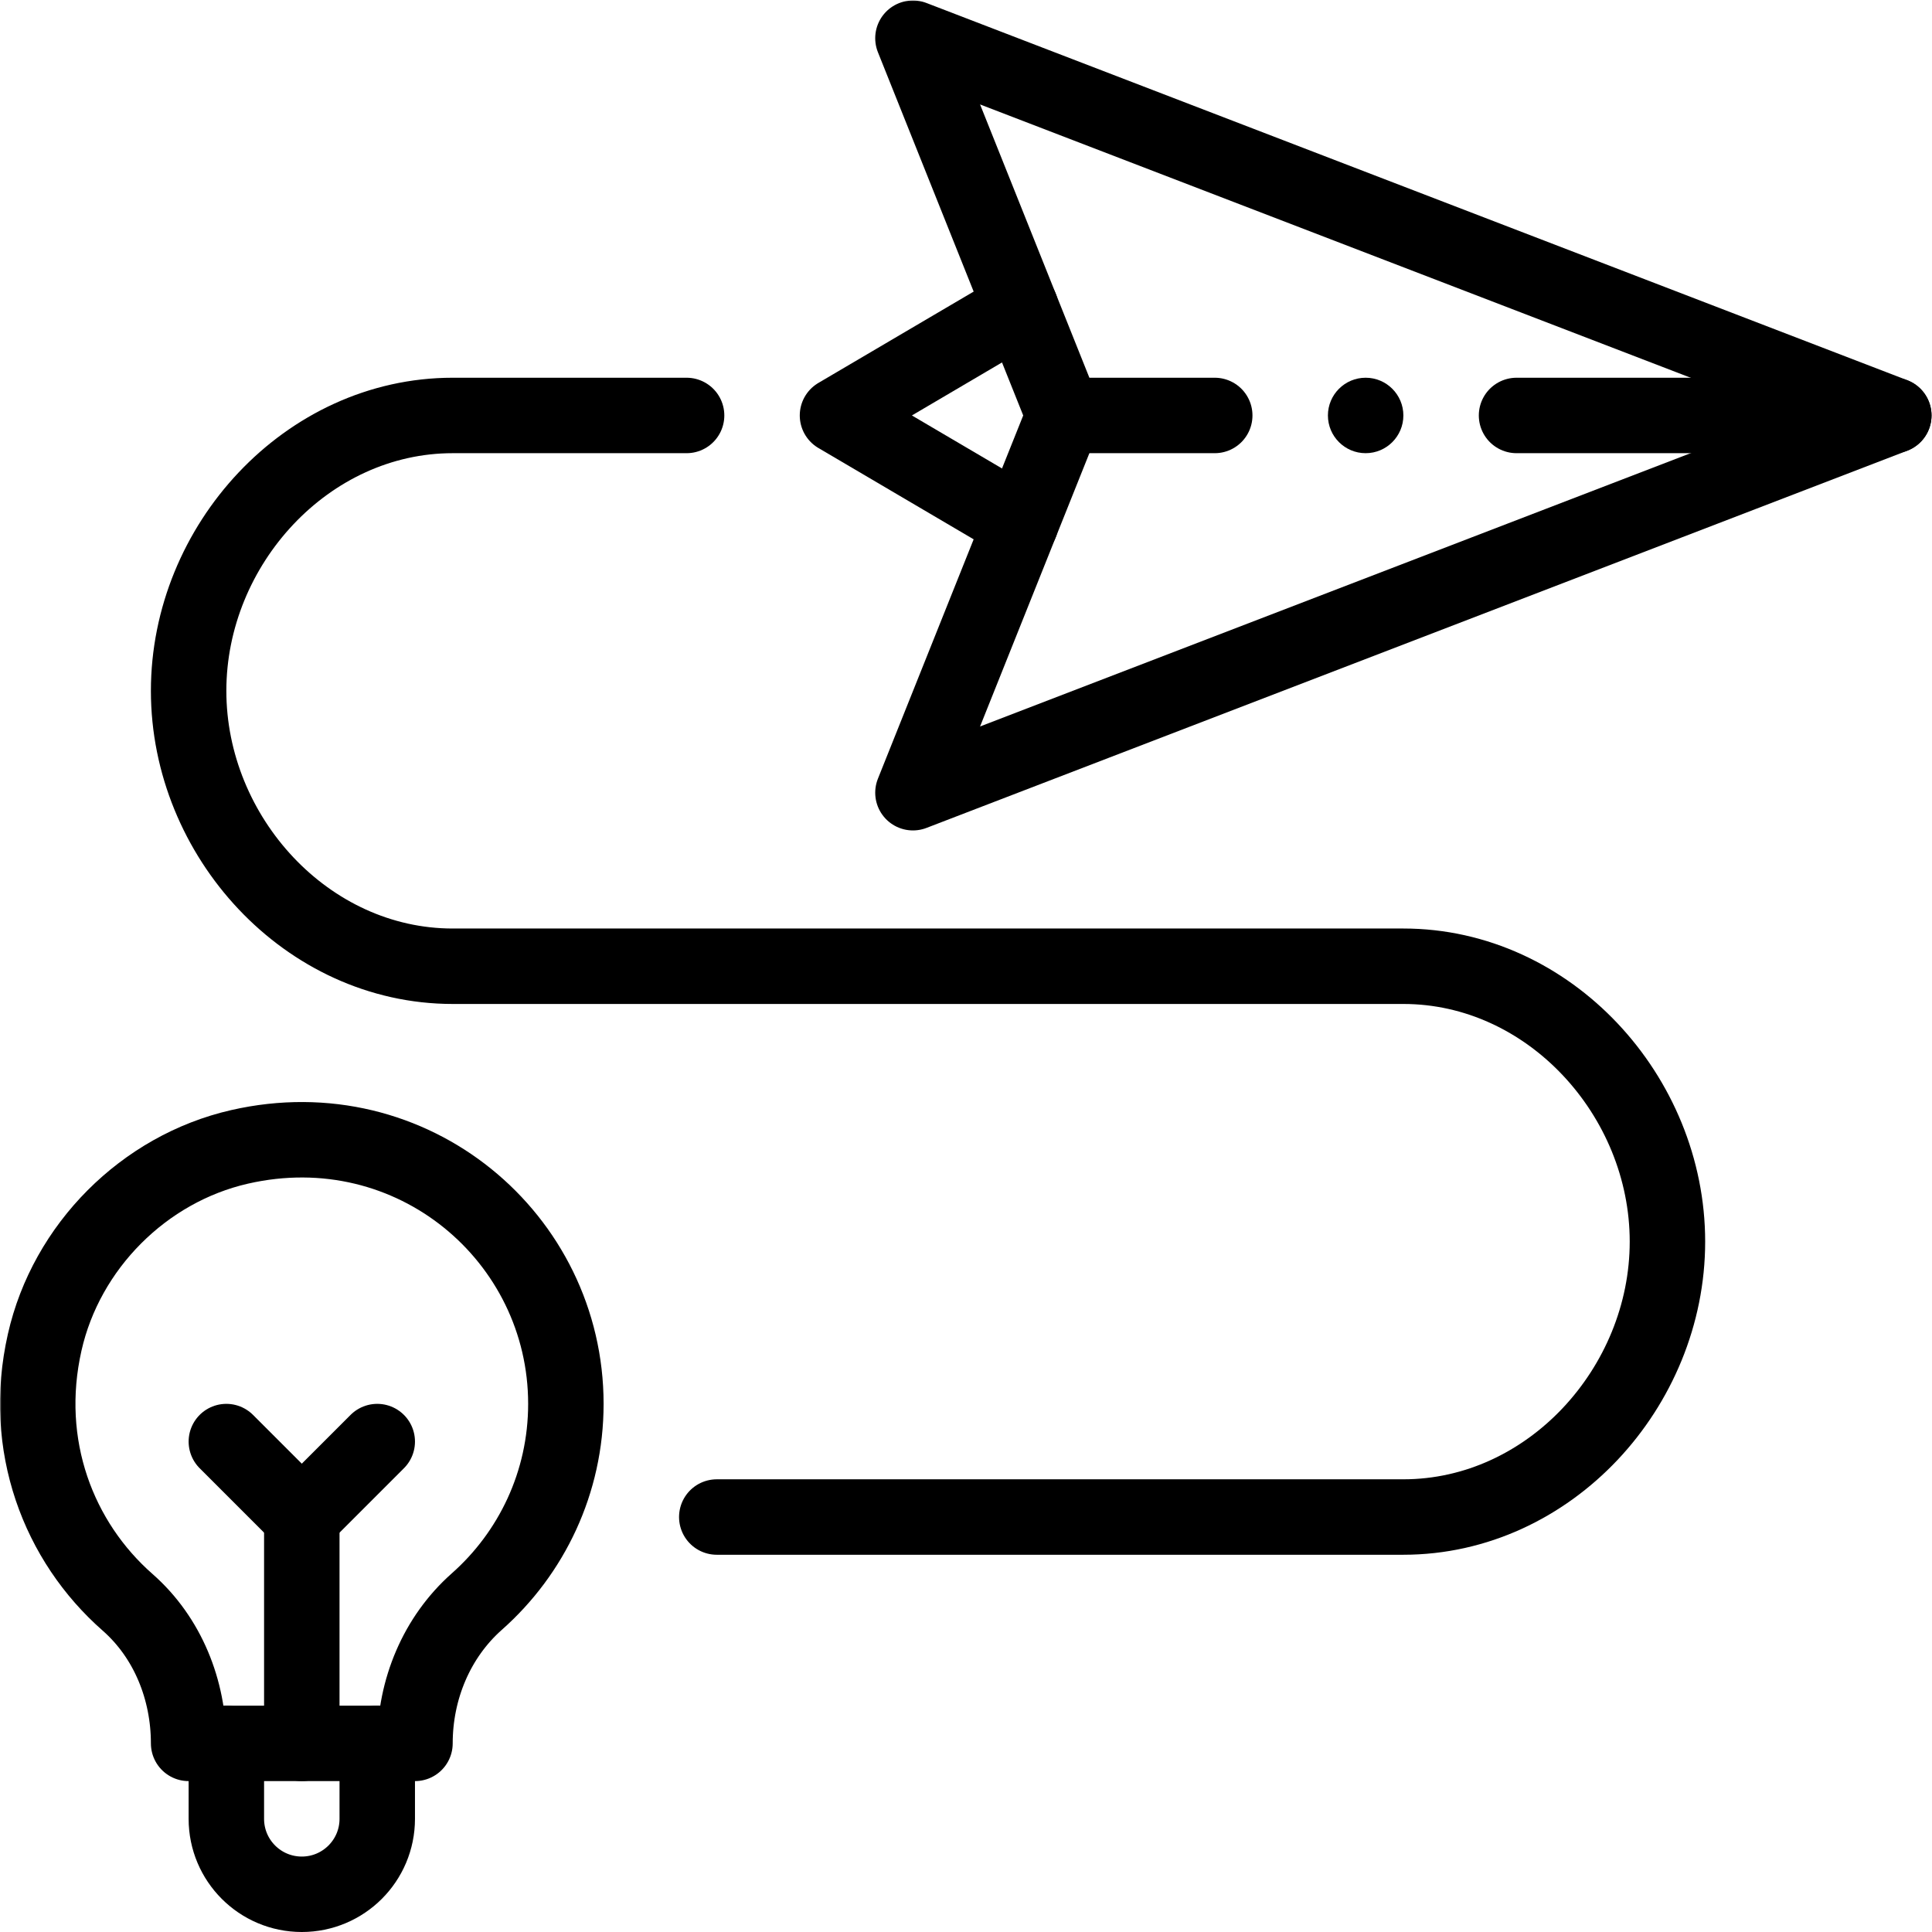
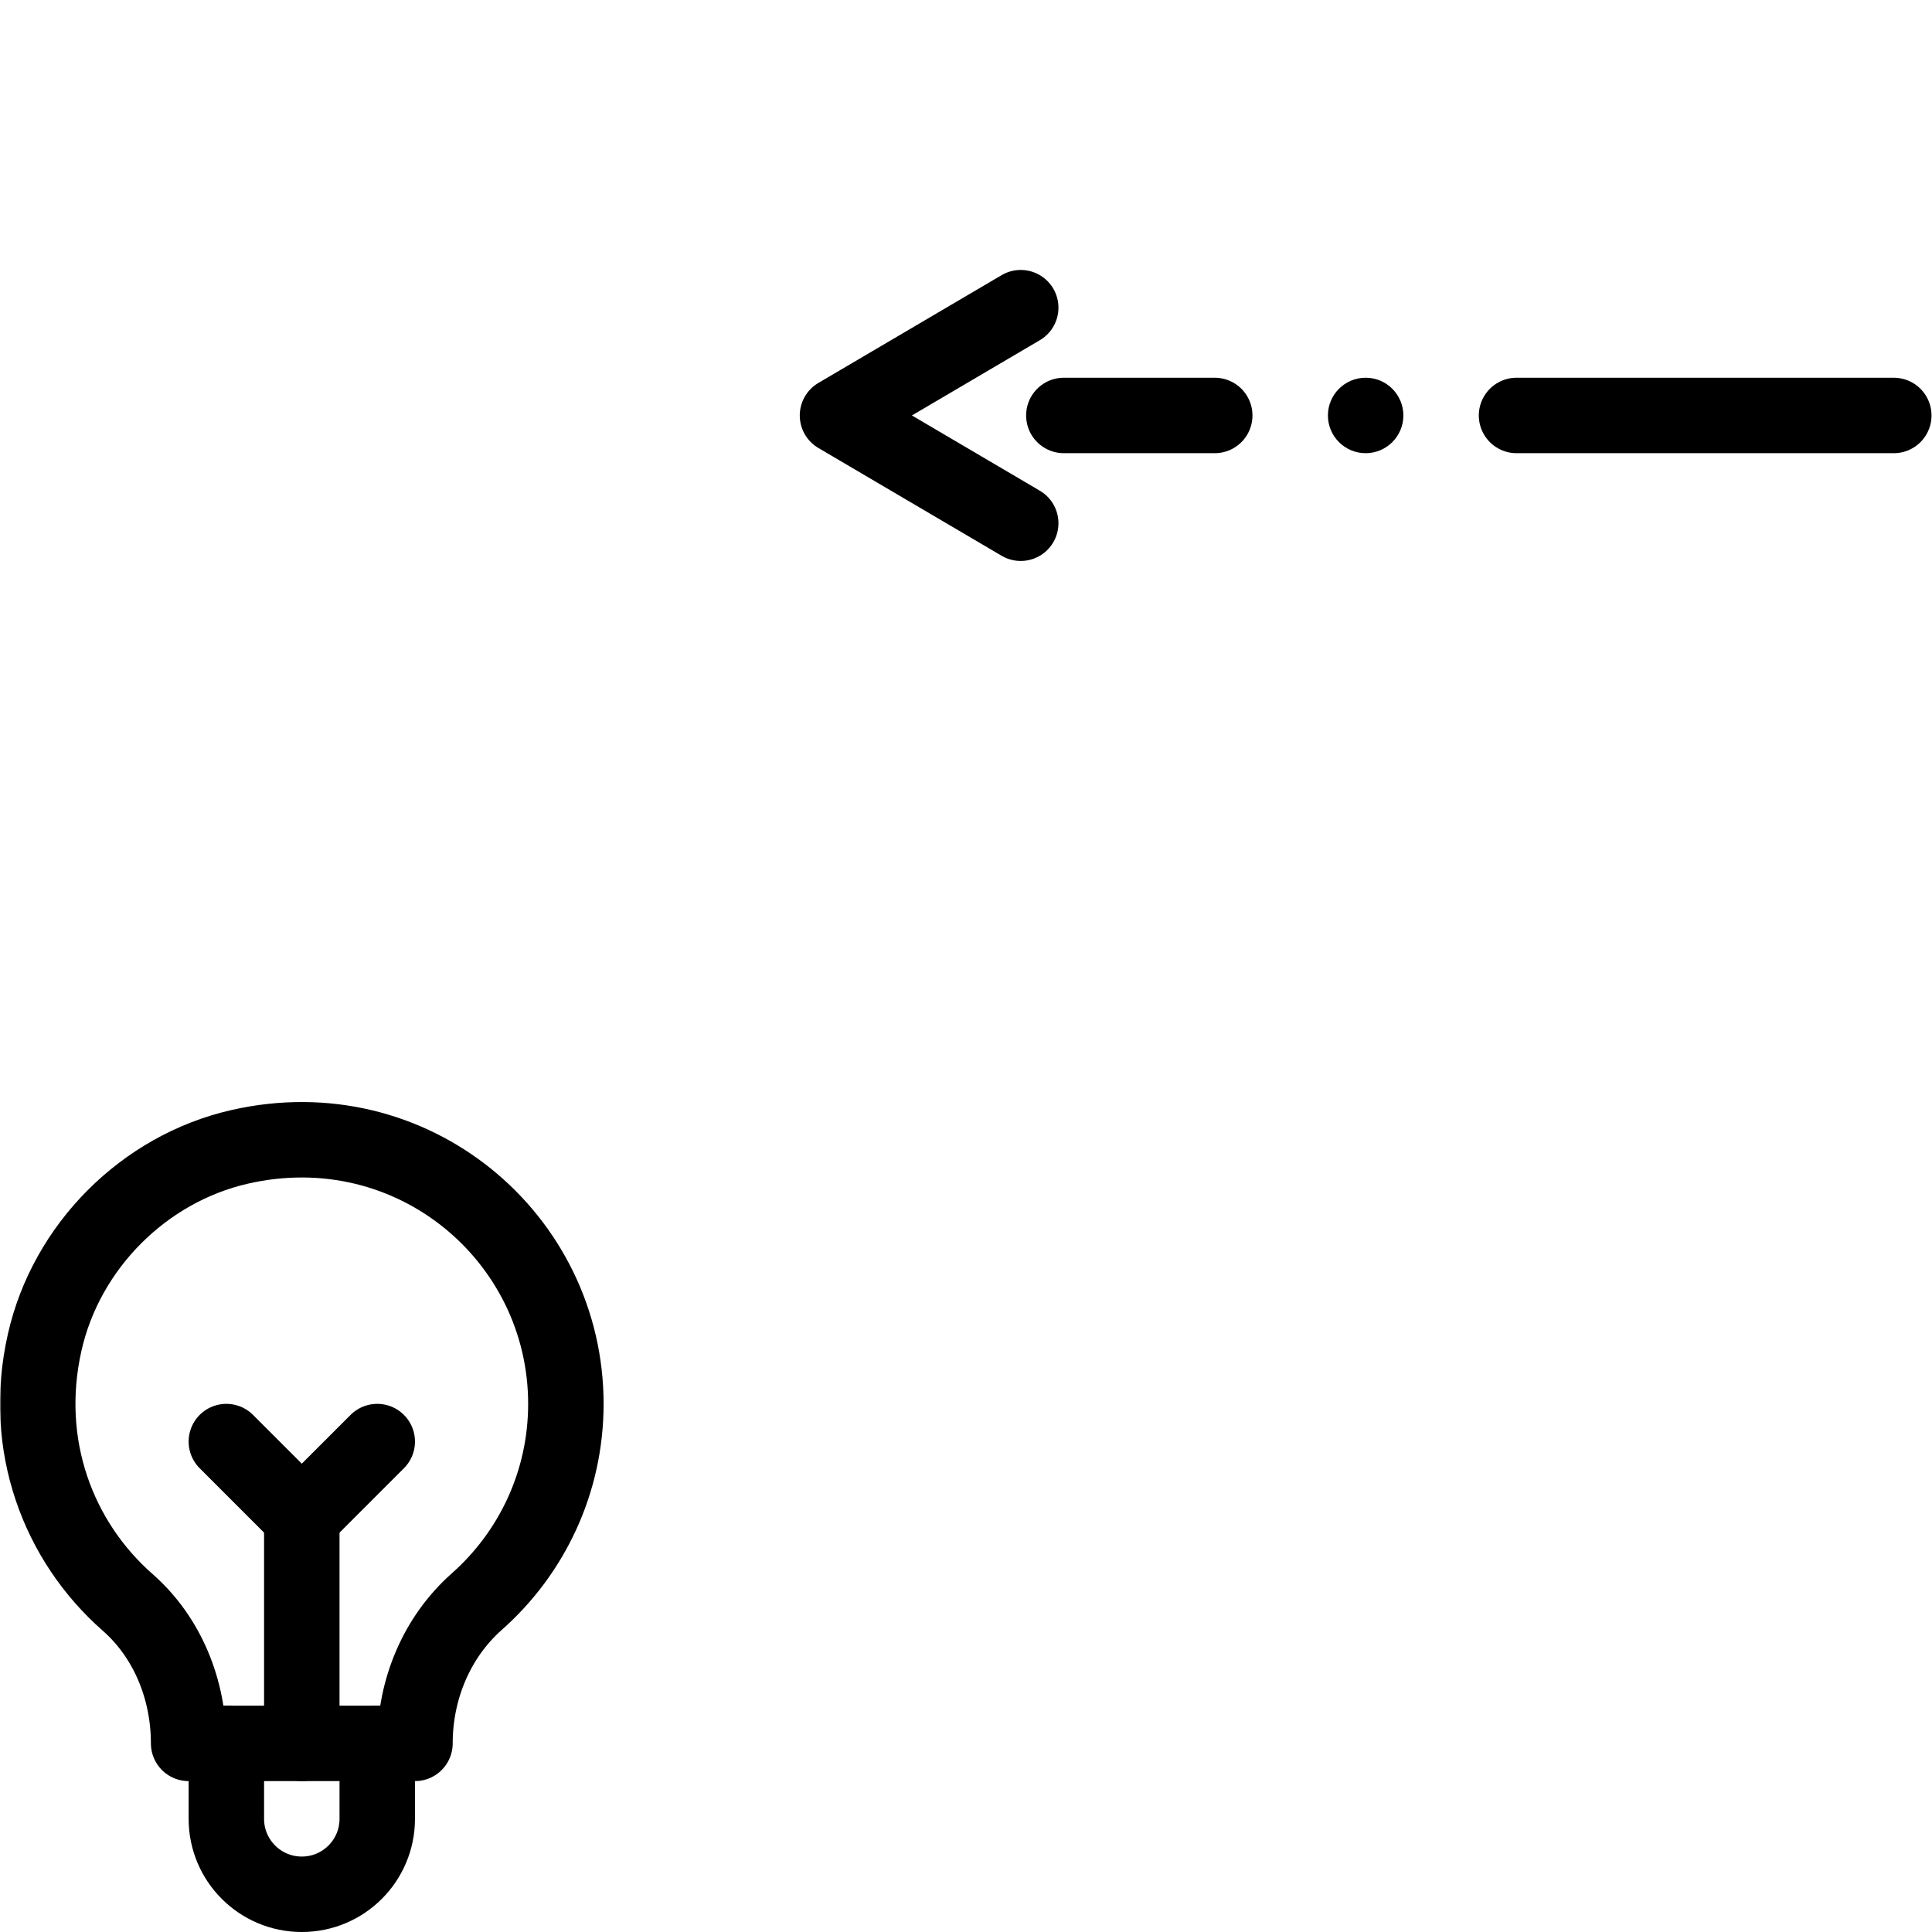
<svg xmlns="http://www.w3.org/2000/svg" version="1.1" id="svg4263" width="682.667" height="682.667" viewBox="0 0 682.667 682.667">
  <defs id="defs4267">
    <clipPath id="clipPath4277">
      <path d="M 0,512 H 512 V 0 H 0 Z" id="path4275" />
    </clipPath>
  </defs>
  <mask id="custom">
    <rect id="bg" x="0" y="0" width="100%" height="100%" fill="white" />
    <g transform="matrix(1.333,0,0,-1.333,0,682.667)">
      <path transform="matrix(1,0,0,1,362,412)" d="m 0,0 c 5.52,0 10,-4.48 10,-10 0,-5.52 -4.48,-10 -10,-10 -5.52,0 -10,4.48 -10,10 0,5.52 4.48,10 10,10" style="fill:#ffffff;fill-opacity:1;fill-rule:nonzero;stroke:none" id="path4281" />
    </g>
  </mask>
  <g mask="url(#custom)">
    <g id="g4269" transform="matrix(1.333,0,0,-1.333,0,682.667)">
      <g id="g4271">
        <g id="g4273" clip-path="url(#clipPath4277)">
          <g id="g4279" transform="translate(362,412)">
            <path d="m 0,0 c 5.52,0 10,-4.48 10,-10 0,-5.52 -4.48,-10 -10,-10 -5.52,0 -10,4.48 -10,10 0,5.52 4.48,10 10,10" style="fill:#000000;fill-opacity:1;fill-rule:nonzero;stroke:none" id="path4281" />
          </g>
          <g id="g4283" transform="translate(270.57,373.43)">
-             <path d="m 0,0 -28.57,-71.43 260,100 -260,100 40,-100 z" style="fill:none;stroke:#000000;stroke-width:20;stroke-linecap:round;stroke-linejoin:round;stroke-miterlimit:10;stroke-dasharray:none;stroke-opacity:1" id="path4285" />
-           </g>
+             </g>
          <g id="g4287" transform="translate(502,402)">
            <path d="M 0,0 H -100" style="fill:none;stroke:#000000;stroke-width:20;stroke-linecap:round;stroke-linejoin:round;stroke-miterlimit:10;stroke-dasharray:none;stroke-opacity:1" id="path4289" />
          </g>
          <g id="g4291" transform="translate(270.57,373.43)">
            <path d="M 0,0 -48.57,28.57 0,57.141" style="fill:none;stroke:#000000;stroke-width:20;stroke-linecap:round;stroke-linejoin:round;stroke-miterlimit:10;stroke-dasharray:none;stroke-opacity:1" id="path4293" />
          </g>
          <g id="g4295" transform="translate(60,50)">
            <path d="m 0,0 h -10 c 0,7.08 -1.38,14.09 -4.09,20.49 -2.71,6.41 -6.75,12.21 -12.07,16.89 -18.33,16.08 -28.18,41.59 -21.99,68.95 5.73,25.37 26.3,46 51.66,51.79 C 49.33,168.58 90,134.04 90,90 90,69.14 80.88,50.41 66.4,37.59 55.72,28.13 50,14.28 50,0.01 V 0 Z" style="fill:none;stroke:#000000;stroke-width:20;stroke-linecap:round;stroke-linejoin:round;stroke-miterlimit:10;stroke-dasharray:none;stroke-opacity:1" id="path4297" />
          </g>
          <g id="g4299" transform="translate(100,50)">
            <path d="m 0,0 v -20 c 0,-11.05 -8.95,-20 -20,-20 -11.05,0 -20,8.95 -20,20 V 0" style="fill:none;stroke:#000000;stroke-width:20;stroke-linecap:round;stroke-linejoin:round;stroke-miterlimit:10;stroke-dasharray:none;stroke-opacity:1" id="path4301" />
          </g>
          <g id="g4303" transform="translate(80,110)">
            <path d="M 0,0 V -60" style="fill:none;stroke:#000000;stroke-width:20;stroke-linecap:round;stroke-linejoin:round;stroke-miterlimit:10;stroke-dasharray:none;stroke-opacity:1" id="path4305" />
          </g>
          <g id="g4307" transform="translate(60,130)">
            <path d="M 0,0 20,-20 40,0" style="fill:none;stroke:#000000;stroke-width:20;stroke-linecap:round;stroke-linejoin:round;stroke-miterlimit:10;stroke-dasharray:none;stroke-opacity:1" id="path4309" />
          </g>
          <g id="g4311" transform="translate(182,402)">
-             <path d="m 0,0 h -62 c -38.66,0 -70,-34.34 -70,-73 0,-19.33 7.84,-37.58 20.5,-51 12.67,-13.42 30.17,-22 49.5,-22 h 252 c 38.66,0 70,-34.34 70,-73 0,-19.33 -7.84,-37.58 -20.5,-51 -12.67,-13.42 -30.17,-22 -49.5,-22 H 8" style="fill:none;stroke:#000000;stroke-width:20;stroke-linecap:round;stroke-linejoin:round;stroke-miterlimit:10;stroke-dasharray:none;stroke-opacity:1" id="path4313" />
-           </g>
+             </g>
          <g id="g4315" transform="translate(282,402)">
            <path d="M 0,0 H 40" style="fill:none;stroke:#000000;stroke-width:20;stroke-linecap:round;stroke-linejoin:round;stroke-miterlimit:10;stroke-dasharray:none;stroke-opacity:1" id="path4317" />
          </g>
        </g>
      </g>
    </g>
  </g>
</svg>